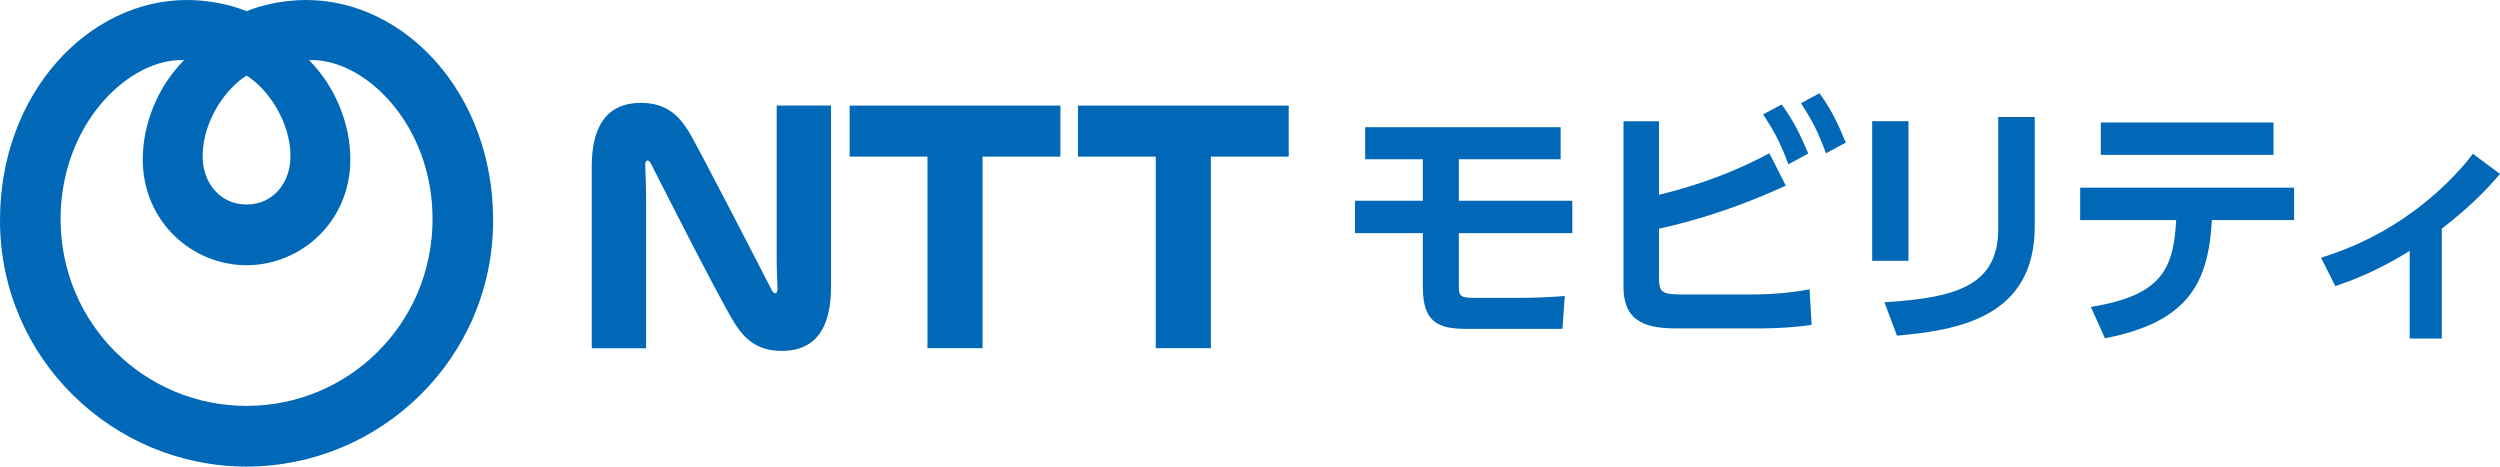
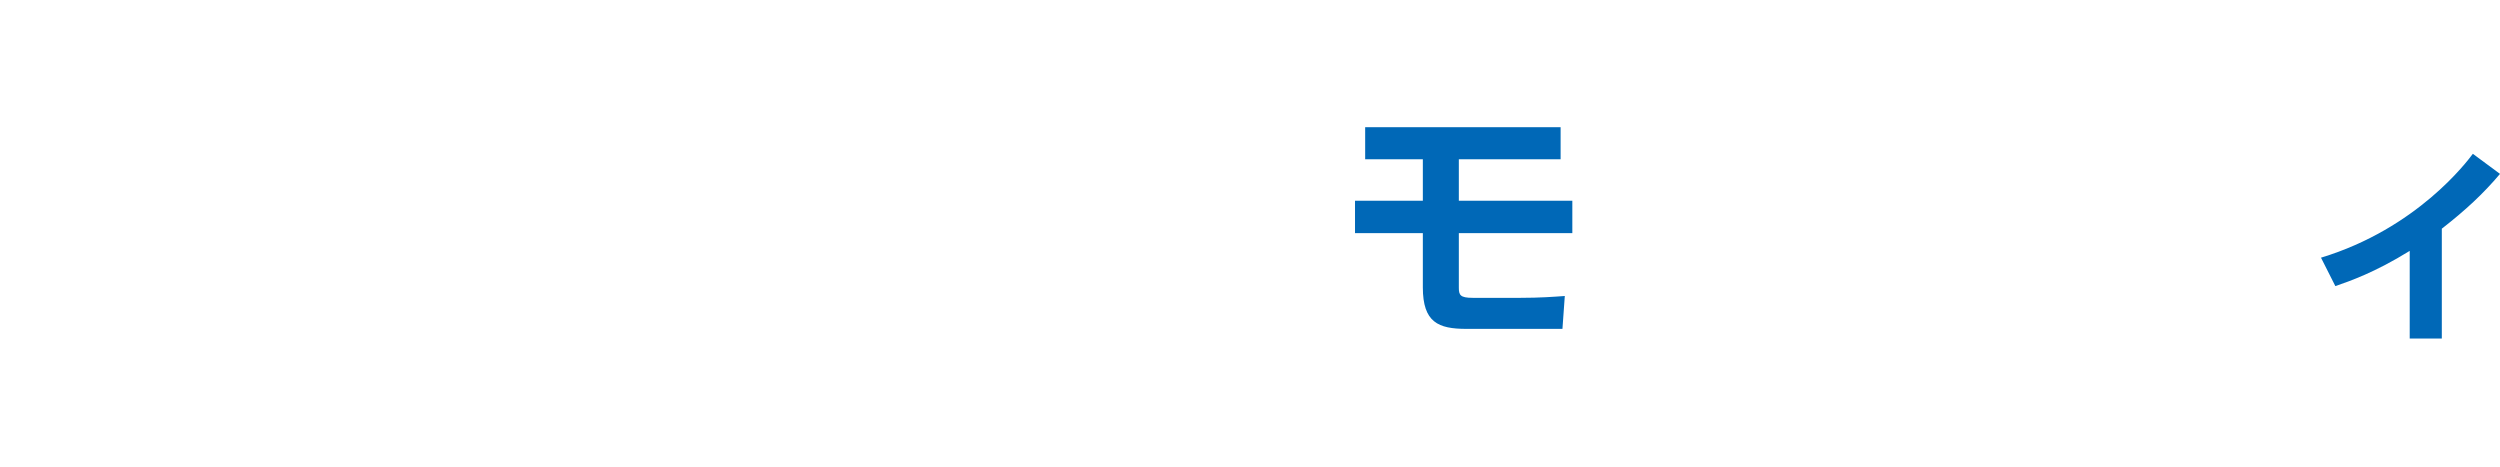
<svg xmlns="http://www.w3.org/2000/svg" width="359" height="67" viewBox="0 0 359 67" fill="none">
  <g clip-path="url(#clip0_372_6277)">
-     <path fill-rule="evenodd" clip-rule="evenodd" d="M43.982 0C40.784 0 37.629 0.692 35.406 1.605C33.183 0.692 30.028 0 26.83 0C12.73 0 0 13.333 0 31.627C0 51.574 16.295 67 35.406 67C54.517 67 70.812 51.578 70.812 31.627C70.812 13.333 58.081 0 43.982 0ZM35.406 10.862C38.124 12.479 41.712 17.165 41.712 22.445C41.712 26.32 39.155 29.369 35.406 29.369C31.657 29.369 29.1 26.32 29.1 22.445C29.1 17.161 32.688 12.479 35.406 10.862ZM35.406 58.286C20.791 58.286 8.702 46.53 8.702 31.454C8.702 17.688 18.635 8.286 26.44 8.636C22.742 12.322 20.5 17.688 20.5 22.885C20.5 31.82 27.593 38.087 35.406 38.087C43.219 38.087 50.312 31.82 50.312 22.885C50.312 17.688 48.069 12.322 44.375 8.636C52.18 8.286 62.114 17.688 62.114 31.454C62.114 46.53 50.021 58.286 35.41 58.286H35.406ZM122.013 15.162H152.277V22.492H141.1V50H133.185V22.492H122.009V15.162H122.013ZM154.791 22.492H165.967V50H173.882V22.492H185.059V15.162H154.791V22.492ZM111.529 36.876C111.529 38.438 111.623 40.747 111.643 41.211C111.658 41.593 111.643 41.955 111.45 42.069C111.226 42.199 111.005 41.99 110.848 41.699C110.679 41.38 100.104 20.773 98.814 18.747C97.323 16.402 95.509 14.773 92.028 14.773C88.798 14.773 84.974 16.209 84.974 23.963V50.012H92.779V28.287C92.779 26.729 92.681 24.416 92.661 23.952C92.645 23.57 92.661 23.208 92.854 23.094C93.082 22.964 93.302 23.173 93.456 23.464C93.605 23.755 103.413 43.147 105.494 46.416C106.985 48.761 108.802 50.39 112.28 50.39C115.506 50.39 119.334 48.954 119.334 41.199V15.151H111.532V36.876H111.529Z" fill="#0068B7" />
    <path d="M209.489 22.874V28.83H225.787V33.476H209.489V41.309C209.489 42.36 209.678 42.769 211.475 42.769H218.372C221.145 42.769 223.093 42.62 224.705 42.505L224.367 47.227H210.579C206.53 47.227 204.32 46.29 204.32 41.27V33.476H194.579V28.83H204.32V22.874H196.038V18.267H224.104V22.874H209.489Z" fill="#0068B7" />
-     <path d="M238.231 27.968C240.965 27.296 247.074 25.757 254.081 22.012L256.441 26.658C247.861 30.593 241.378 32.131 238.231 32.843V39.889C238.231 42.061 238.718 42.289 241.791 42.289H251.496C254.006 42.289 257.302 42.065 259.852 41.541L260.151 46.636C258.353 46.975 255.131 47.16 252.845 47.16H240.894C236.81 47.16 233.136 46.522 233.136 41.203V17.409H238.231V27.976V27.968ZM255.843 15.001C257.491 17.248 258.467 19.199 259.667 22.047L256.819 23.586C255.693 20.627 254.871 18.975 253.184 16.429L255.843 15.005V15.001ZM261.276 13.392C262.963 15.678 263.975 17.85 265.06 20.474L262.212 22.012C261.087 18.979 260.34 17.48 258.616 14.816L261.276 13.392Z" fill="#0068B7" />
-     <path d="M274.053 37.45H268.845V17.401H274.053V37.45ZM292.189 32.501C292.189 45.578 281.209 47.415 272.405 48.202L270.607 43.406C280.725 42.769 286.945 41.121 286.945 32.878V16.803H292.189V32.505V32.501Z" fill="#0068B7" />
-     <path d="M300.246 44.079C310.289 42.431 312.123 38.795 312.5 31.6H298.712V26.953H329.436V31.6H317.634C317.111 40.444 314.448 46.215 302.272 48.576L300.25 44.079H300.246ZM326.478 17.59V22.236H301.674V17.59H326.478Z" fill="#0068B7" />
    <path d="M350.644 48.615H346.034V36.026C341.014 39.138 337.414 40.373 335.357 41.085L333.295 37.002C347.123 32.804 354.315 23.137 355.101 22.087L359 24.971C356.6 27.819 354.055 30.18 350.644 32.839V48.615Z" fill="#0068B7" />
  </g>
  <defs>
    <clipPath id="clip0_372_6277">
      <rect width="359" height="67" fill="white" />
    </clipPath>
  </defs>
</svg>